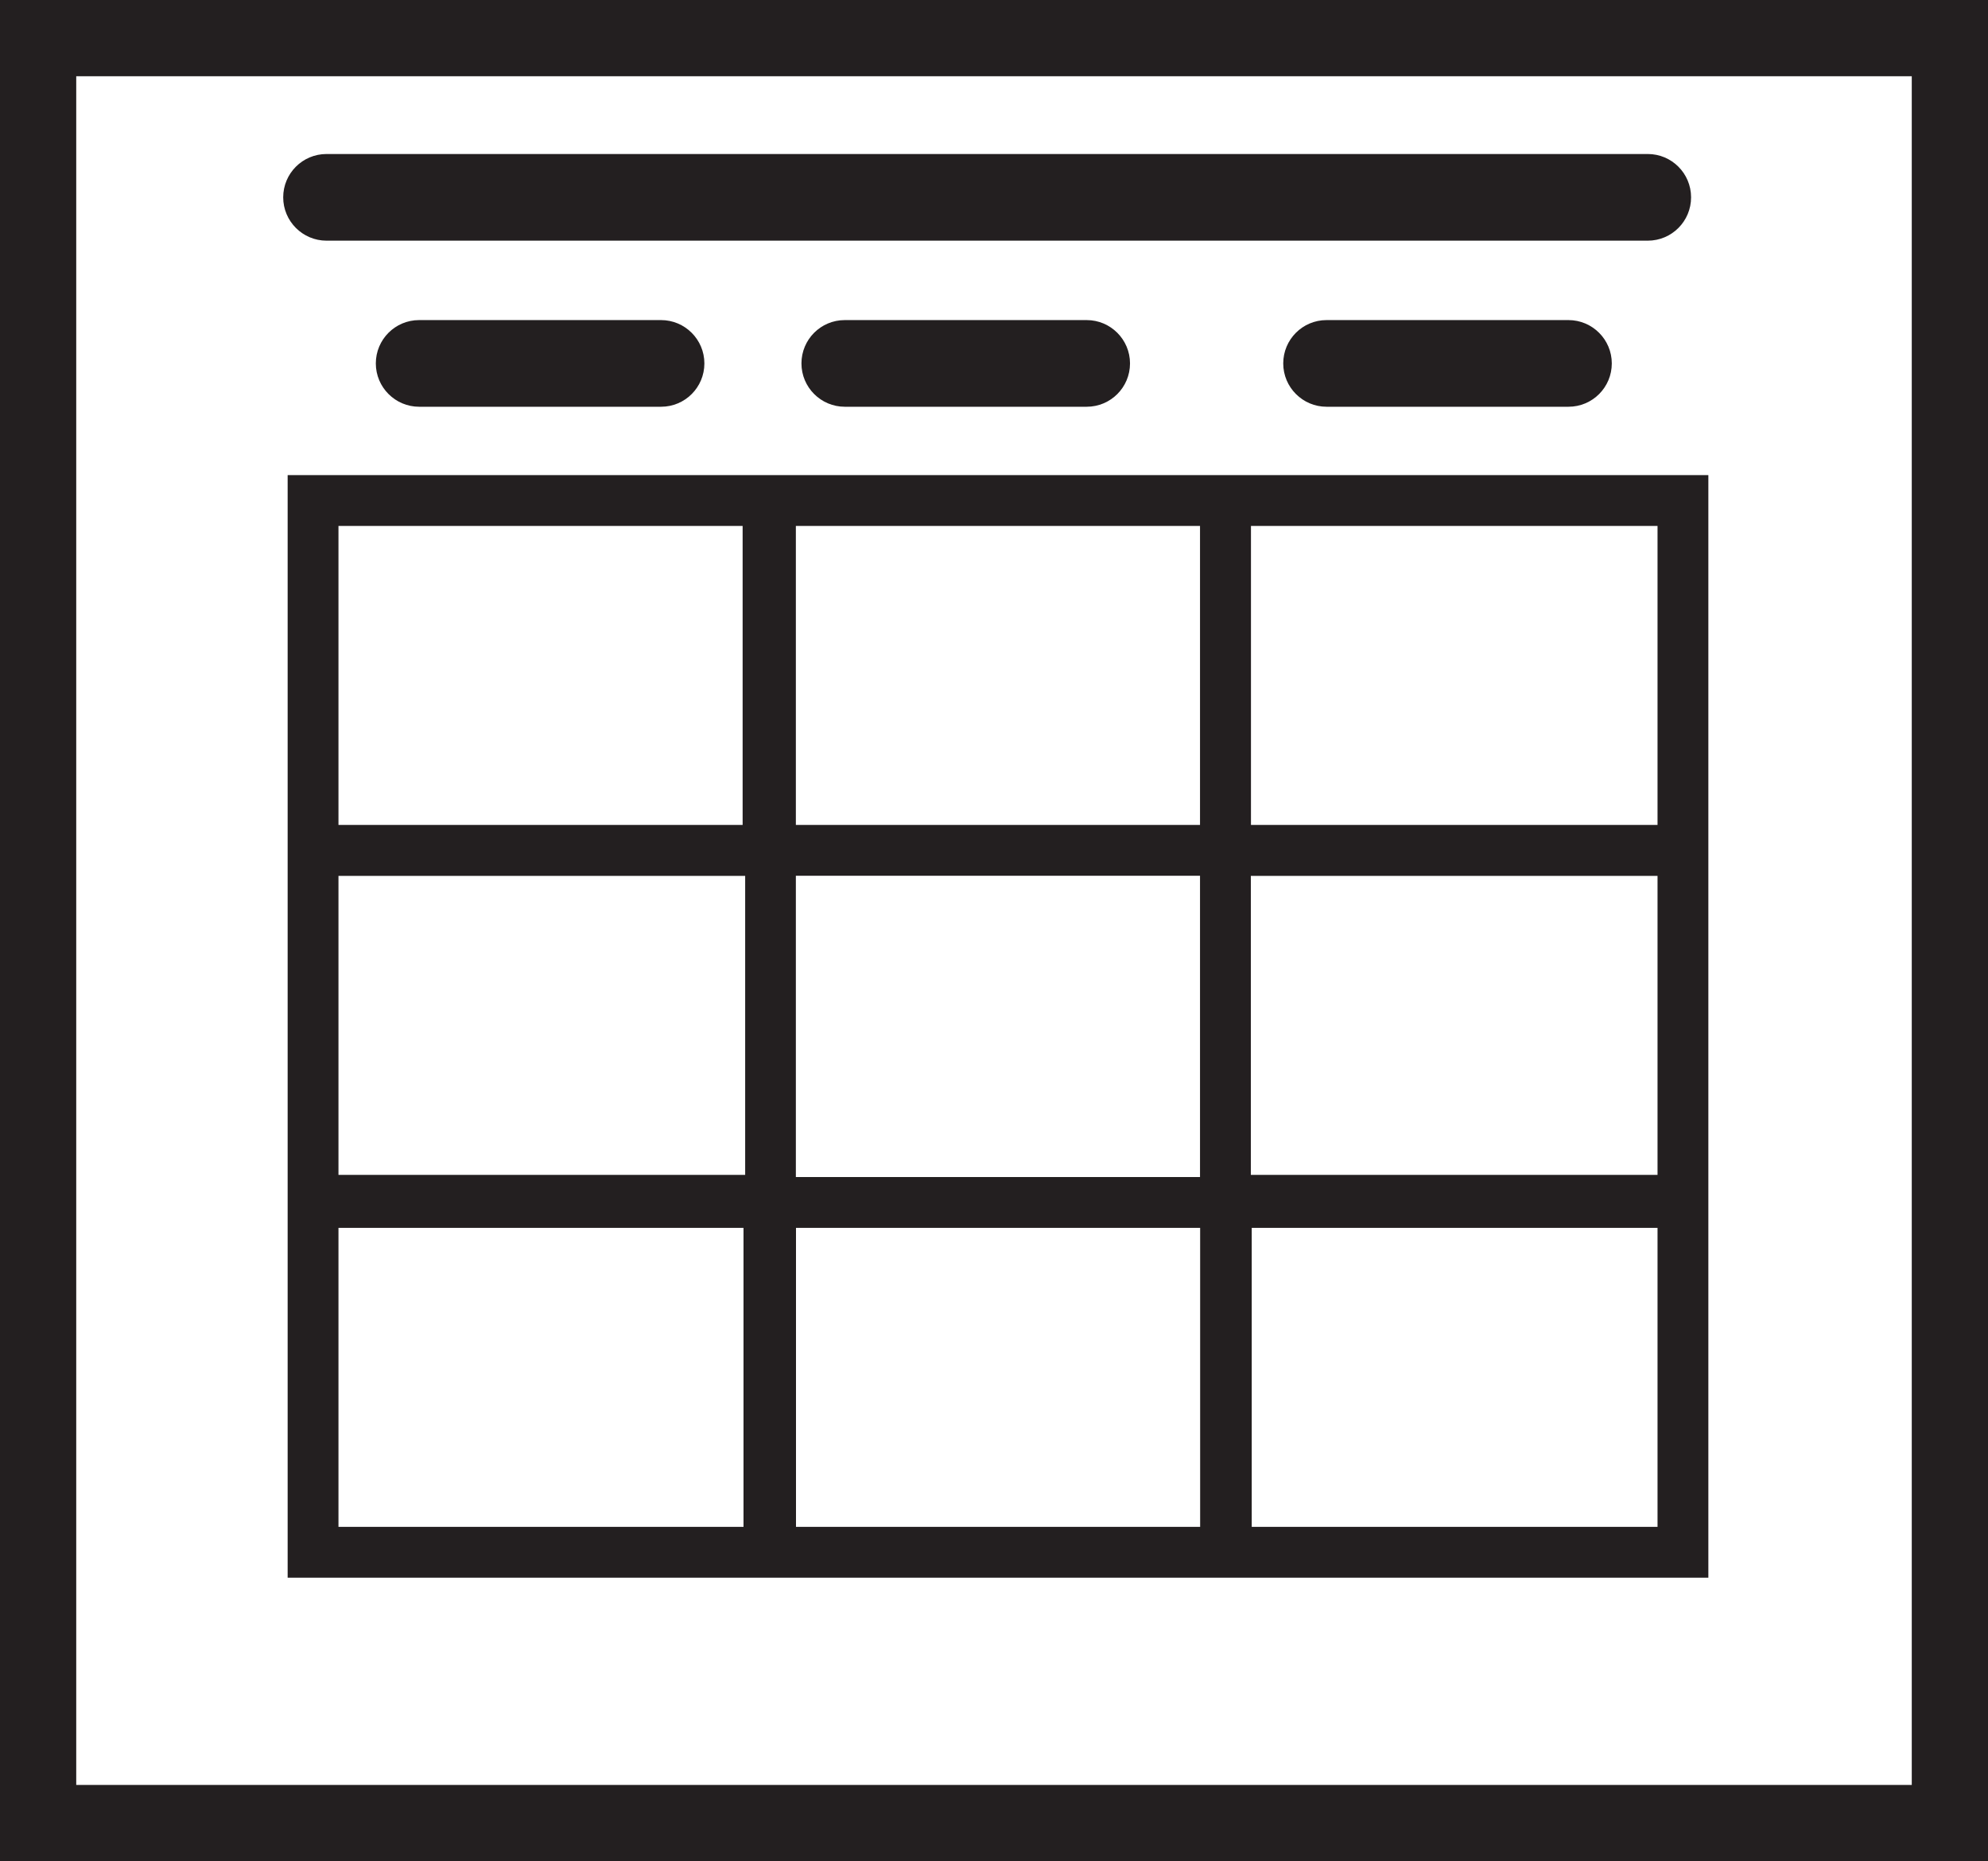
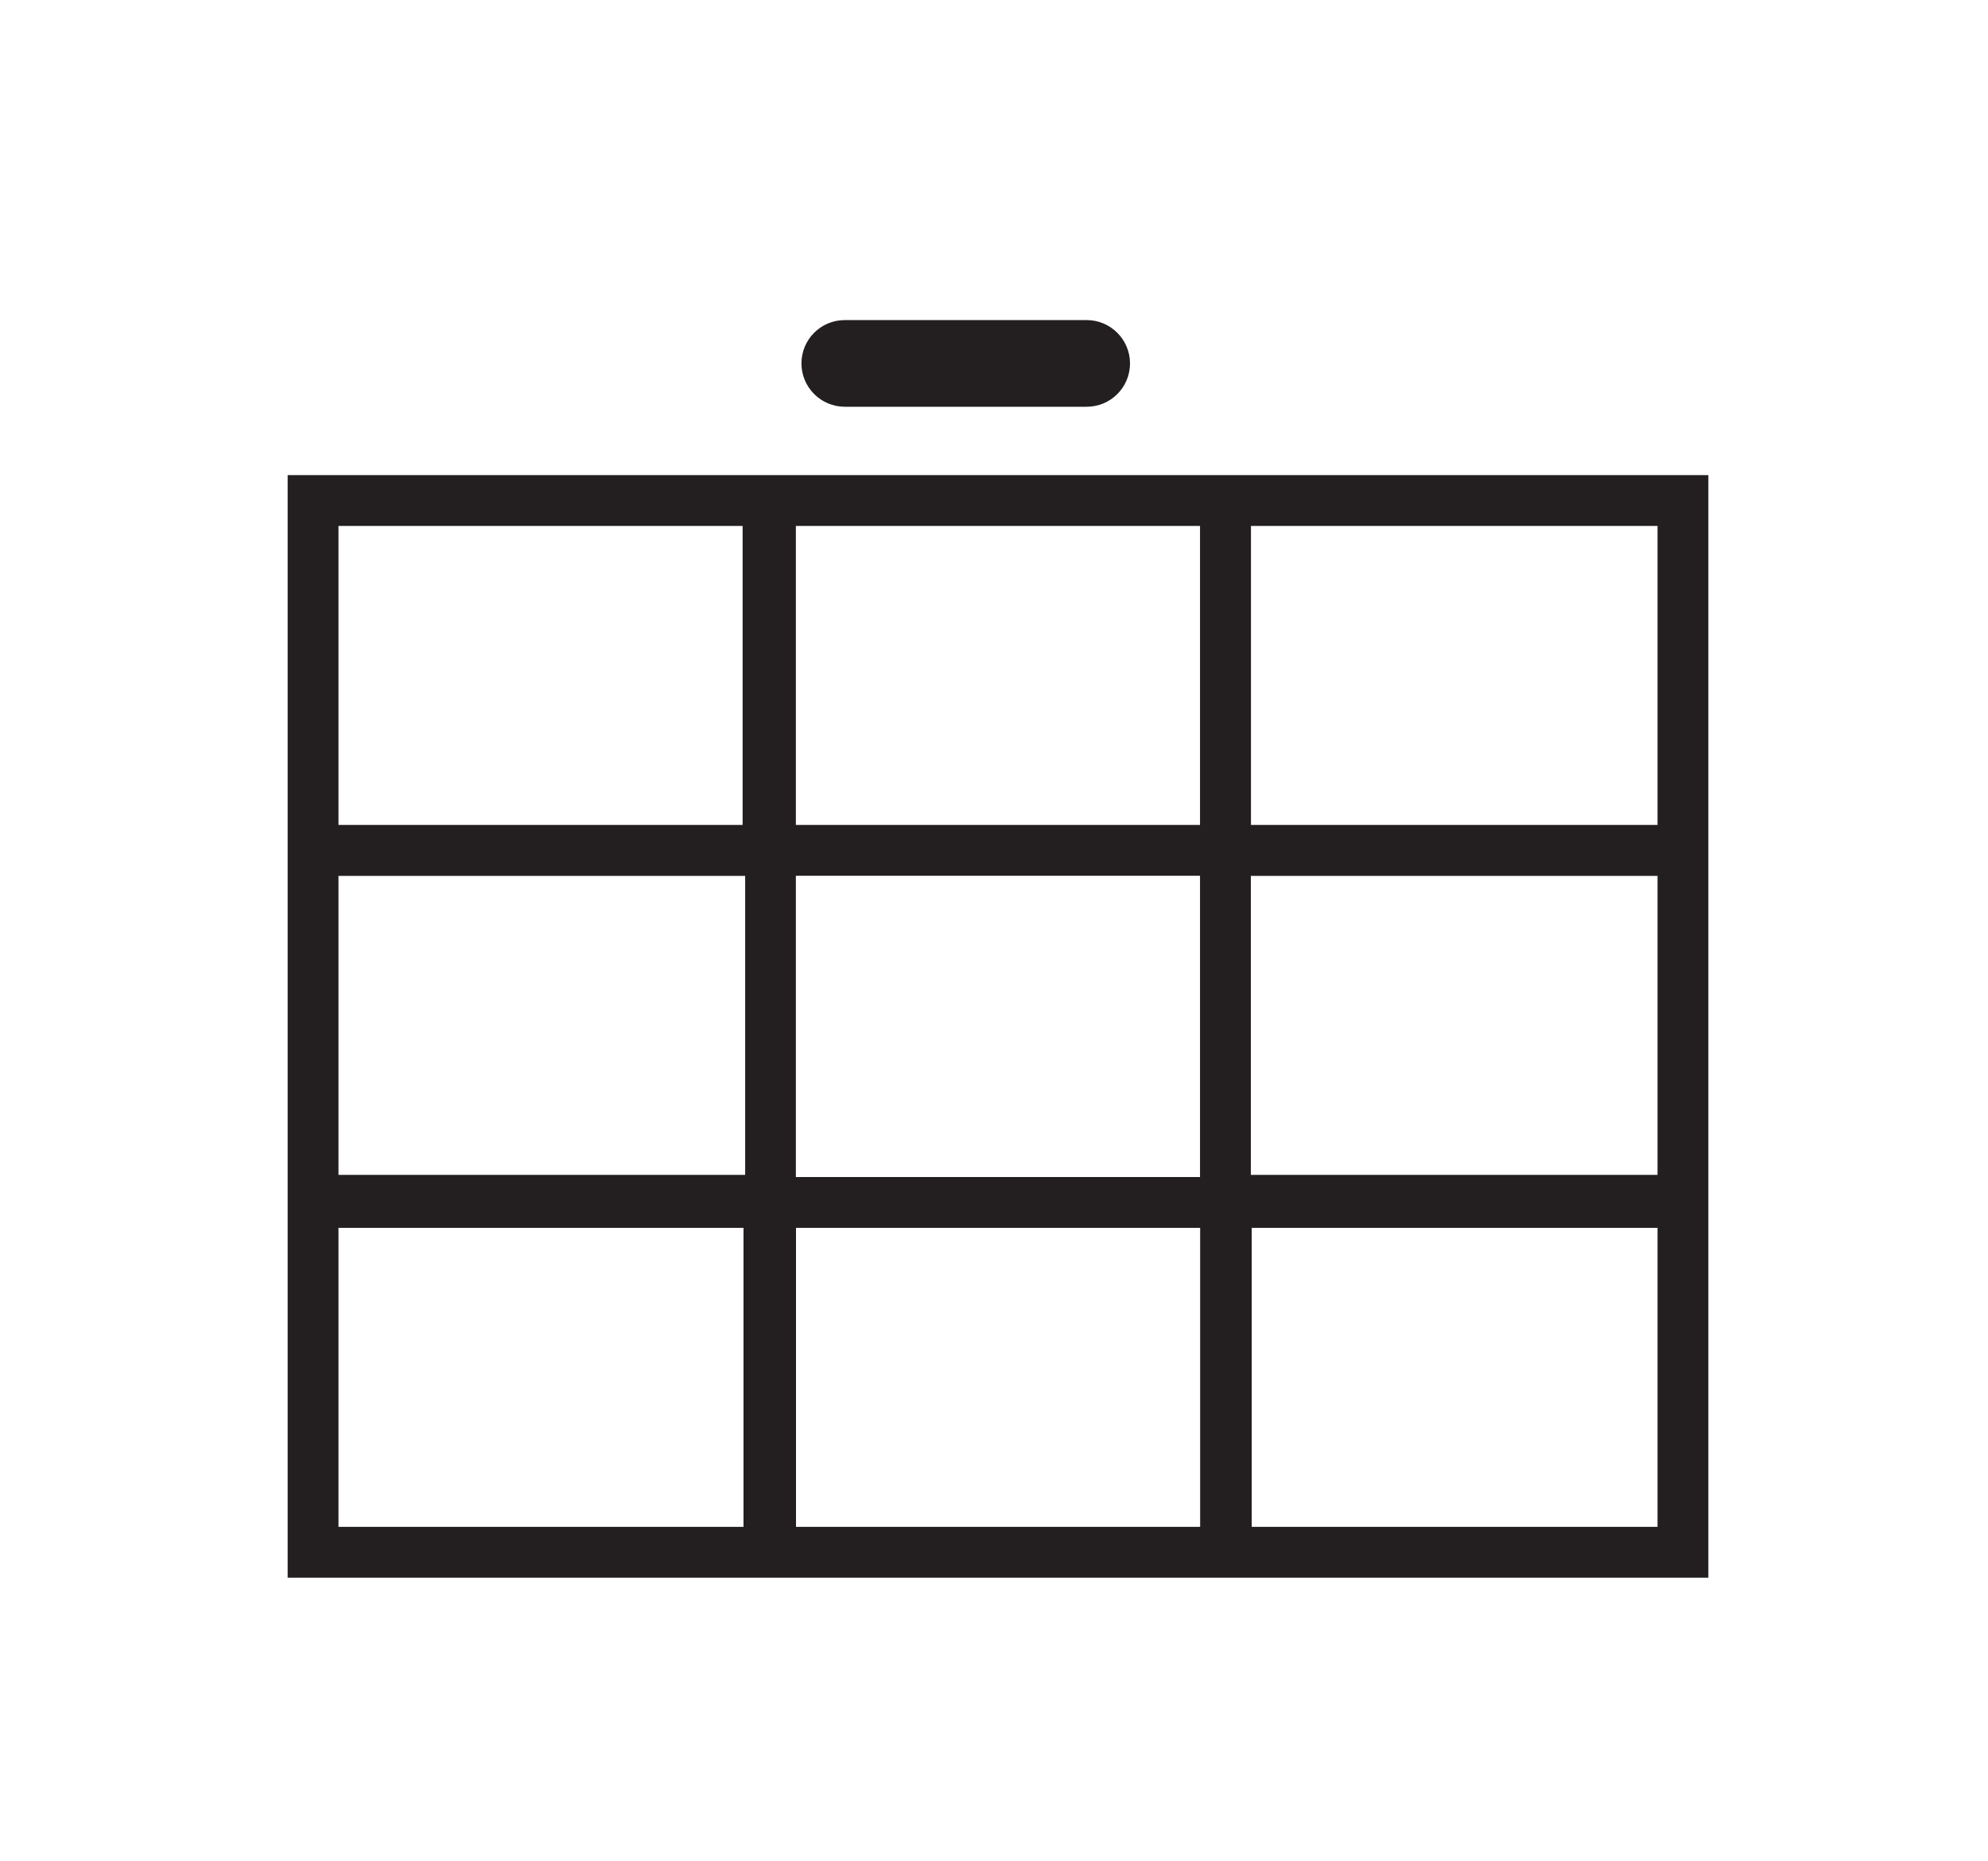
<svg xmlns="http://www.w3.org/2000/svg" id="Layer_2" viewBox="0 0 156.47 146.47">
  <defs>
    <style>.cls-1{fill:#231f20;stroke-width:0px;}</style>
  </defs>
  <g id="Layer_2-2">
-     <path class="cls-1" d="m0,0v146.47h156.47V0H0Zm150.47,140.47H6V6h144.47v134.47Z" />
-     <path class="cls-1" d="m133.1,15.53c0-1.89-1.53-3.41-3.41-3.41H25.7c-1.89,0-3.41,1.53-3.41,3.41s1.53,3.41,3.41,3.41h103.99c1.89,0,3.41-1.53,3.41-3.41Z" />
-     <path class="cls-1" d="m123.45,25.19h-19.04c-1.89,0-3.41,1.53-3.41,3.41s1.53,3.41,3.41,3.41h19.04c1.89,0,3.41-1.53,3.41-3.41s-1.53-3.41-3.41-3.41Z" />
    <path class="cls-1" d="m66.49,25.19c-1.89,0-3.41,1.53-3.41,3.41s1.53,3.41,3.41,3.41h19.04c1.89,0,3.41-1.53,3.41-3.41s-1.53-3.41-3.41-3.41h-19.04Z" />
-     <path class="cls-1" d="m32.99,25.19c-1.89,0-3.41,1.53-3.41,3.41s1.53,3.41,3.41,3.41h19.04c1.89,0,3.41-1.53,3.41-3.41s-1.53-3.41-3.41-3.41h-19.04Z" />
    <path class="cls-1" d="m98.46,37.39H22.64v86.77h111.82V37.39h-36Zm32,4v23.53h-32v-23.53h32Zm-32.01,51.07v-23.53h32.01v23.53h-32.01Zm-4,.17h-31.81v-23.71h31.81v23.71Zm-35.81-.17H26.64v-23.53h32.01v23.53Zm35.81-51.07v23.53h-31.81v-23.53h31.81Zm-67.81,0h31.81v23.53h-31.81v-23.53Zm0,78.77v-23.53h31.88v23.53h-31.88Zm36.01,0v-23.53h31.81v23.53h-31.81Zm67.81,0h-31.94v-23.53h31.94v23.53Z" />
  </g>
</svg>